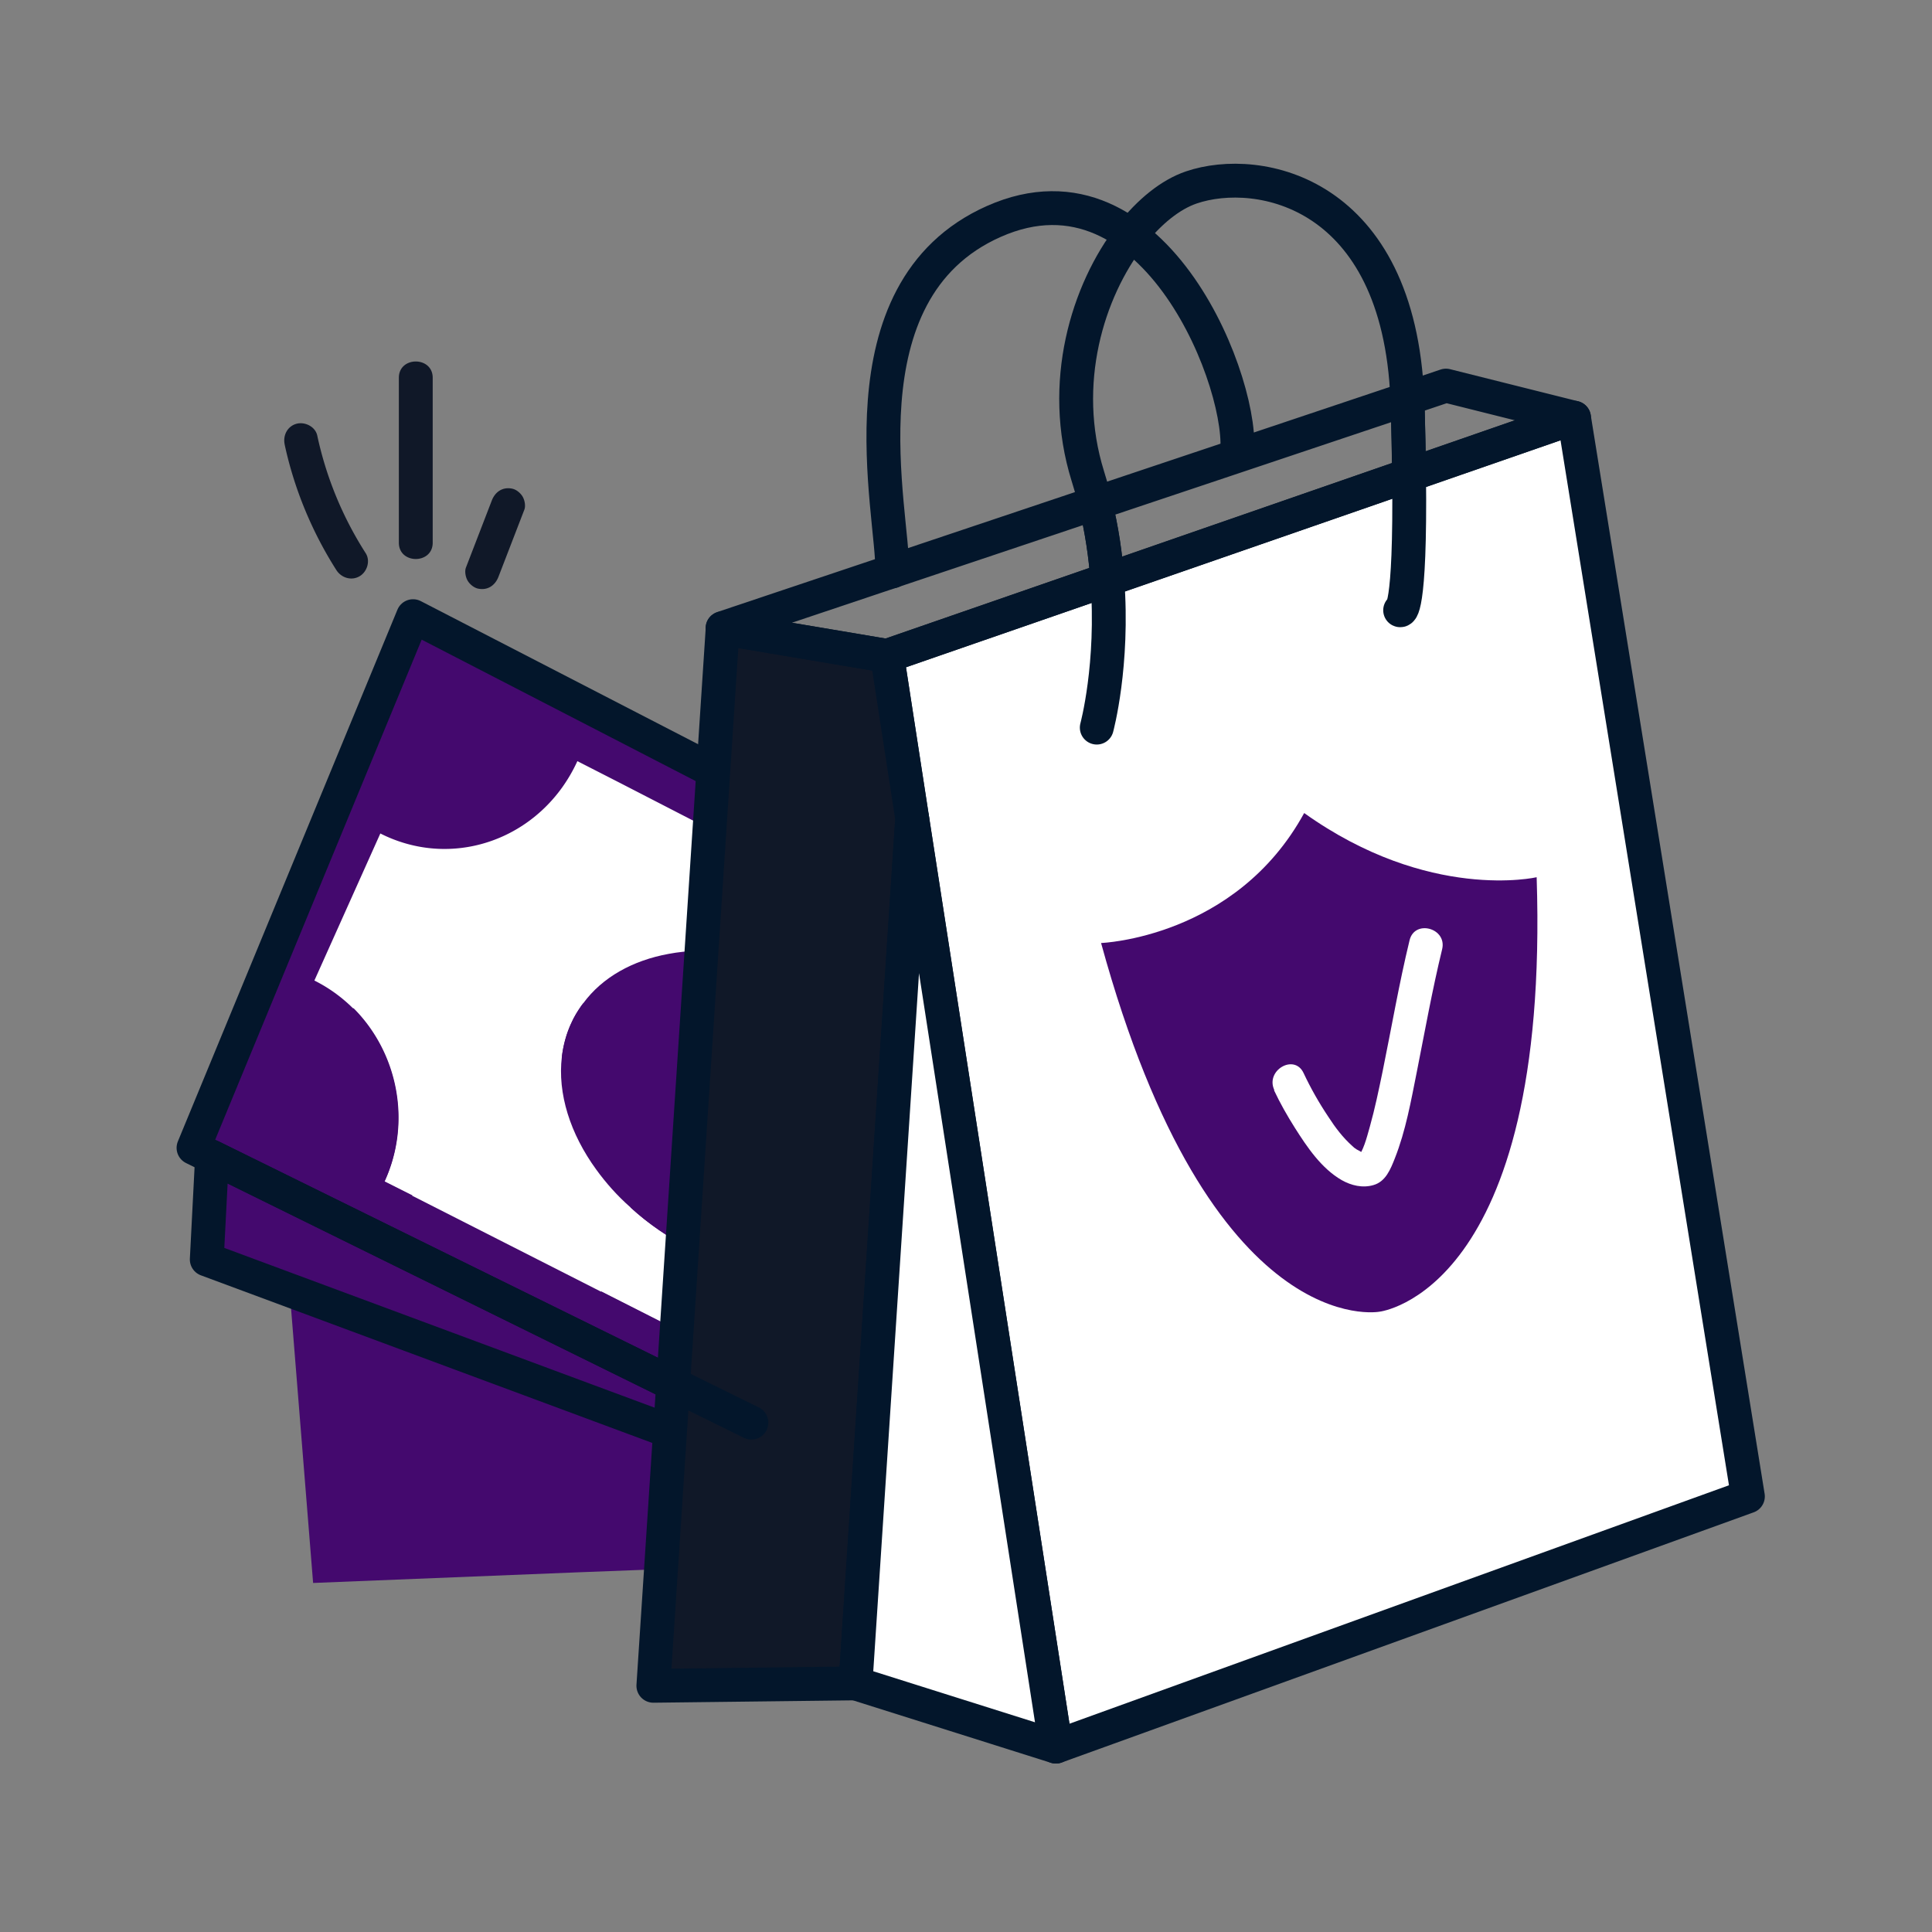
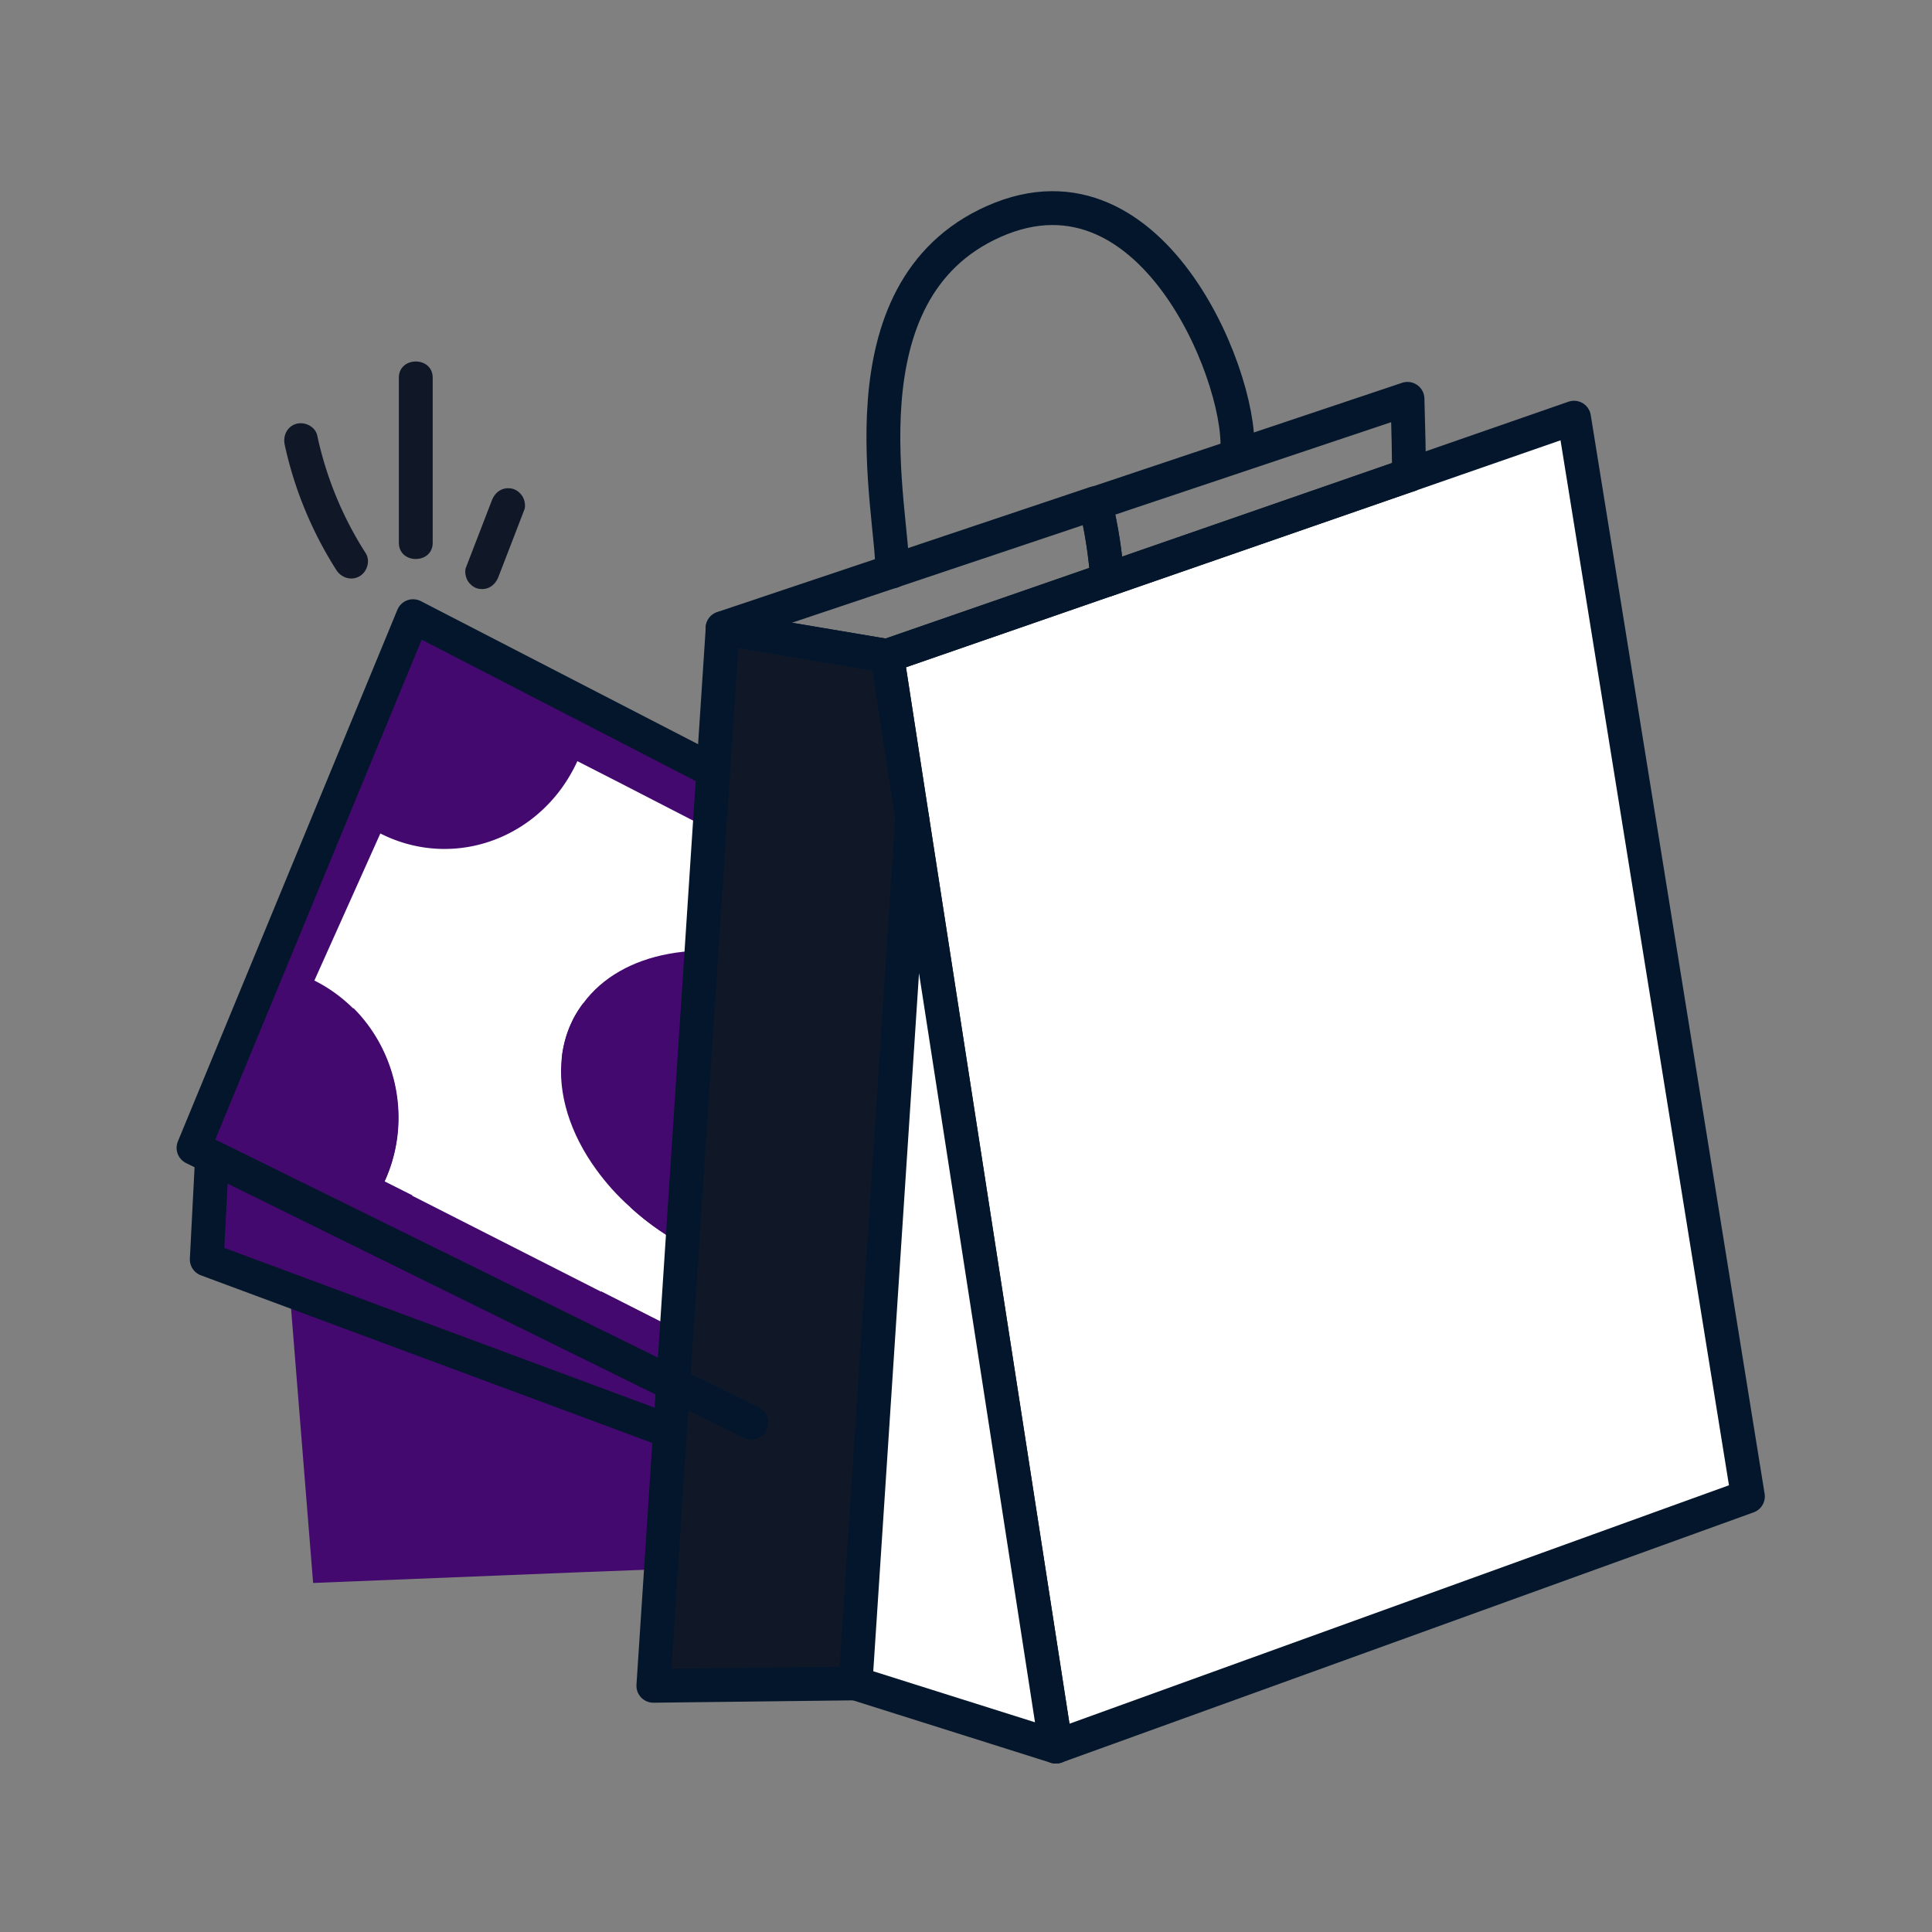
<svg xmlns="http://www.w3.org/2000/svg" width="121" height="121" fill="none" viewBox="0 0 121 121">
  <rect x="0" y="0" width="121" height="121" fill="#808080" stroke="none" />
  <path fill="#fff" d="M44.46 85.32 14.88 69.78l12.74-27.05 21.8 9.53-4.96 33.06z" />
  <path fill="#44096e" d="M50.65 96.41 22.5 97.58l-3.65-21.51s31.61 8.31 31.8 20.34z" />
  <path fill="#44096e" d="m51.27 91.23-3.34-1.65-8.28-4.09-9.68-4.78-3.78-1.86-4.71-2.33-3.85-1.89-6.41-3.17 14.63-32.87 3.84 1.99h.01l5.63 2.89 8.85 4.58c.02.23.05.45.08.68l.54 3.38-5.92-3.05-2.72-1.39c-.27.59-.58 1.12-.94 1.63-2.6 3.64-7.35 4.95-11.4 2.9l-4.13 9.21a9.39 9.39 0 0 1 2.44 1.76c2.76 2.77 3.65 7.12 1.94 10.84l1.75.88 11.79 5.99 13.01 6.6.38 2.29.24 1.47.03-.01z" />
  <path fill="#44096e" d="M49.42 80.02c-1.95-.16-4.01-.74-6.03-1.74-1.47-.73-2.78-1.63-3.9-2.66-.82-.72-1.53-1.52-2.14-2.36-1.64-2.25-2.44-4.77-2.16-7.08.09-.73.28-1.45.6-2.13.17-.38.38-.72.61-1.05.04-.06.08-.11.13-.17 1.2-1.63 3.1-2.68 5.35-3.09 1.17-.22 2.45-.26 3.75-.12.15.01.29.03.44.06l.14.86.66 4.05.58 3.53.09.54 1.51 9.25.35 2.11h.02z" />
  <path fill="#44096e" d="m39.84 66.08-4.65.11c.09-.73.28-1.45.6-2.13.17-.38.38-.72.61-1.05.04-.06.08-.11.13-.17l.82-.02c.12.19.26.37.39.56l2.1 2.7zm24.38 31.27-23.73.96-4.21.16-16.67.67-1.97-24.52-.92-11.34 4.33-.1h.01l1.09-.03c2.76 2.77 3.65 7.12 1.94 10.84l1.75.88a8.658 8.658 0 0 1-4.38 1.31l.03.33.75 9.74c5.12-.19 9.54 3.85 9.88 8.96l29.76-.87 2.34 3v.01zM43.39 78.28c-1.47-.73-2.78-1.63-3.9-2.66.41-.5.9-.98 1.44-1.42.92-.76 2.01-1.4 3.23-1.9.14-.06.27-.12.41-.17l.53.69 2.52 3.24 1.44 1.85.35 2.11c-1.95-.16-4.01-.74-6.03-1.74h.01z" />
  <path fill="#44096e" d="M51.03 89.761c-1.06.03-2.1-.03-3.1-.18l-8.28-4.09c-1.19-1.32-1.92-2.9-2.01-4.6v-.02l13.02 6.6.38 2.29h-.01z" />
  <path fill="#44096e" stroke="#03162B" stroke-linecap="round" stroke-linejoin="round" stroke-width="2.12" d="m42.28 89.769-29.33-10.89.33-6.42 28.92 14.25.08 3.06z" />
  <path fill="#fff" stroke="#03162B" stroke-linecap="round" stroke-linejoin="round" stroke-width="2.12" d="m109.47 93.72-43.34 15.67-9-58.13-1.57-10.18 13.79-4.78 18.9-6.55 10.33-3.59 10.89 67.56z" />
-   <path stroke="#03162B" stroke-linecap="round" stroke-linejoin="round" stroke-width="2.12" d="M68.61 31.52c-.14-.57-.3-1.13-.48-1.7-1.81-5.81-.01-11.61 2.68-15.08h.01c1.17-1.5 2.5-2.56 3.79-3 4.23-1.44 12.99.26 13.53 13.22m.11 4.79c.1 8.8-.56 8.47-.56 8.47M69.35 36.3c.41 5.34-.66 9.27-.66 9.27" />
  <path stroke="#03162B" stroke-linecap="round" stroke-linejoin="round" stroke-width="2.12" d="M55.88 35.79c.1-3.56-3.48-17.55 6.36-21.92C72.44 9.34 78.1 24.5 77.45 28.55m10.8 1.2-18.9 6.56c-.11-1.5-.34-3.12-.75-4.78l8.84-2.96 10.71-3.59c0 .13.01.25.01.38.05 1.68.08 3.14.09 4.4v-.01z" />
-   <path stroke="#03162B" stroke-linecap="round" stroke-linejoin="round" stroke-width="2.12" d="m98.58 26.16-10.33 3.58a553.3 553.3 0 0 0-.09-4.4c0-.13-.01-.25-.01-.38l2.41-.81 8.02 2.01v0z" />
  <path fill="#101828" stroke="#03162B" stroke-linecap="round" stroke-linejoin="round" stroke-width="2.12" d="m53.58 105.43-12.66.15 4.34-66.23 10.3 1.73 1.57 10.18-3.55 54.17z" />
  <path stroke="#03162B" stroke-linecap="round" stroke-linejoin="round" stroke-width="2.12" d="m69.35 36.3-13.8 4.78-10.3-1.74 10.62-3.56 12.73-4.27c.41 1.66.64 3.28.75 4.78v.01z" />
  <path fill="#fff" stroke="#03162B" stroke-linecap="round" stroke-linejoin="round" stroke-width="2.12" d="m66.13 109.39-12.55-3.96 3.55-54.17 9 58.13z" />
-   <path fill="#44096e" d="M81.68 50.92c7.82 5.58 14.56 4.02 14.56 4.02.84 26-9.84 27.21-9.84 27.21s-10.56 2.01-17.44-23.09c0 0 8.44-.31 12.72-8.14z" />
  <path fill="#fff" d="M79.79 68.28c.38.81.83 1.6 1.31 2.36.76 1.2 1.66 2.54 2.93 3.27.6.34 1.31.51 1.99.31.77-.22 1.07-1 1.34-1.68.68-1.72 1.01-3.59 1.37-5.39.51-2.57.97-5.15 1.59-7.7.32-1.32-1.72-1.89-2.04-.56-.66 2.72-1.13 5.48-1.69 8.22-.24 1.16-.48 2.32-.8 3.46-.22.78-.38 1.44-.82 2.05l.63-.49s-.13.07-.17.06c-.27-.03.13 0-.03 0s.16.06.01 0c-.08-.03-.15-.04-.23-.07.16.06-.15-.1-.21-.13-.18-.12-.15-.1-.29-.23-.58-.52-1.05-1.14-1.47-1.79-.59-.88-1.12-1.81-1.57-2.77-.58-1.23-2.41-.16-1.83 1.07l-.02.01z" />
  <path stroke="#03162B" stroke-linecap="round" stroke-linejoin="round" stroke-width="2.12" d="m44.2 48.05-18.33-9.46-13.75 33.3L47.06 89.1" />
  <path fill="#101828" d="m31.22 36.12 1.62-4.2c.09-.24.02-.6-.11-.82-.13-.22-.38-.43-.63-.49-.61-.14-1.09.19-1.3.74l-1.62 4.2c-.09.24-.02.6.11.82.13.22.38.43.63.49.61.14 1.09-.19 1.3-.74zm-4.12-2.13V23.66c0-1.36-2.12-1.36-2.12 0v10.33c0 1.36 2.12 1.36 2.12 0zm-9.27-6.14c.6 2.78 1.71 5.46 3.24 7.86.31.48.94.68 1.45.38.48-.28.69-.97.38-1.45a22.3 22.3 0 0 1-3.03-7.36c-.12-.56-.77-.88-1.3-.74-.58.16-.86.74-.74 1.3v.01z" />
</svg>